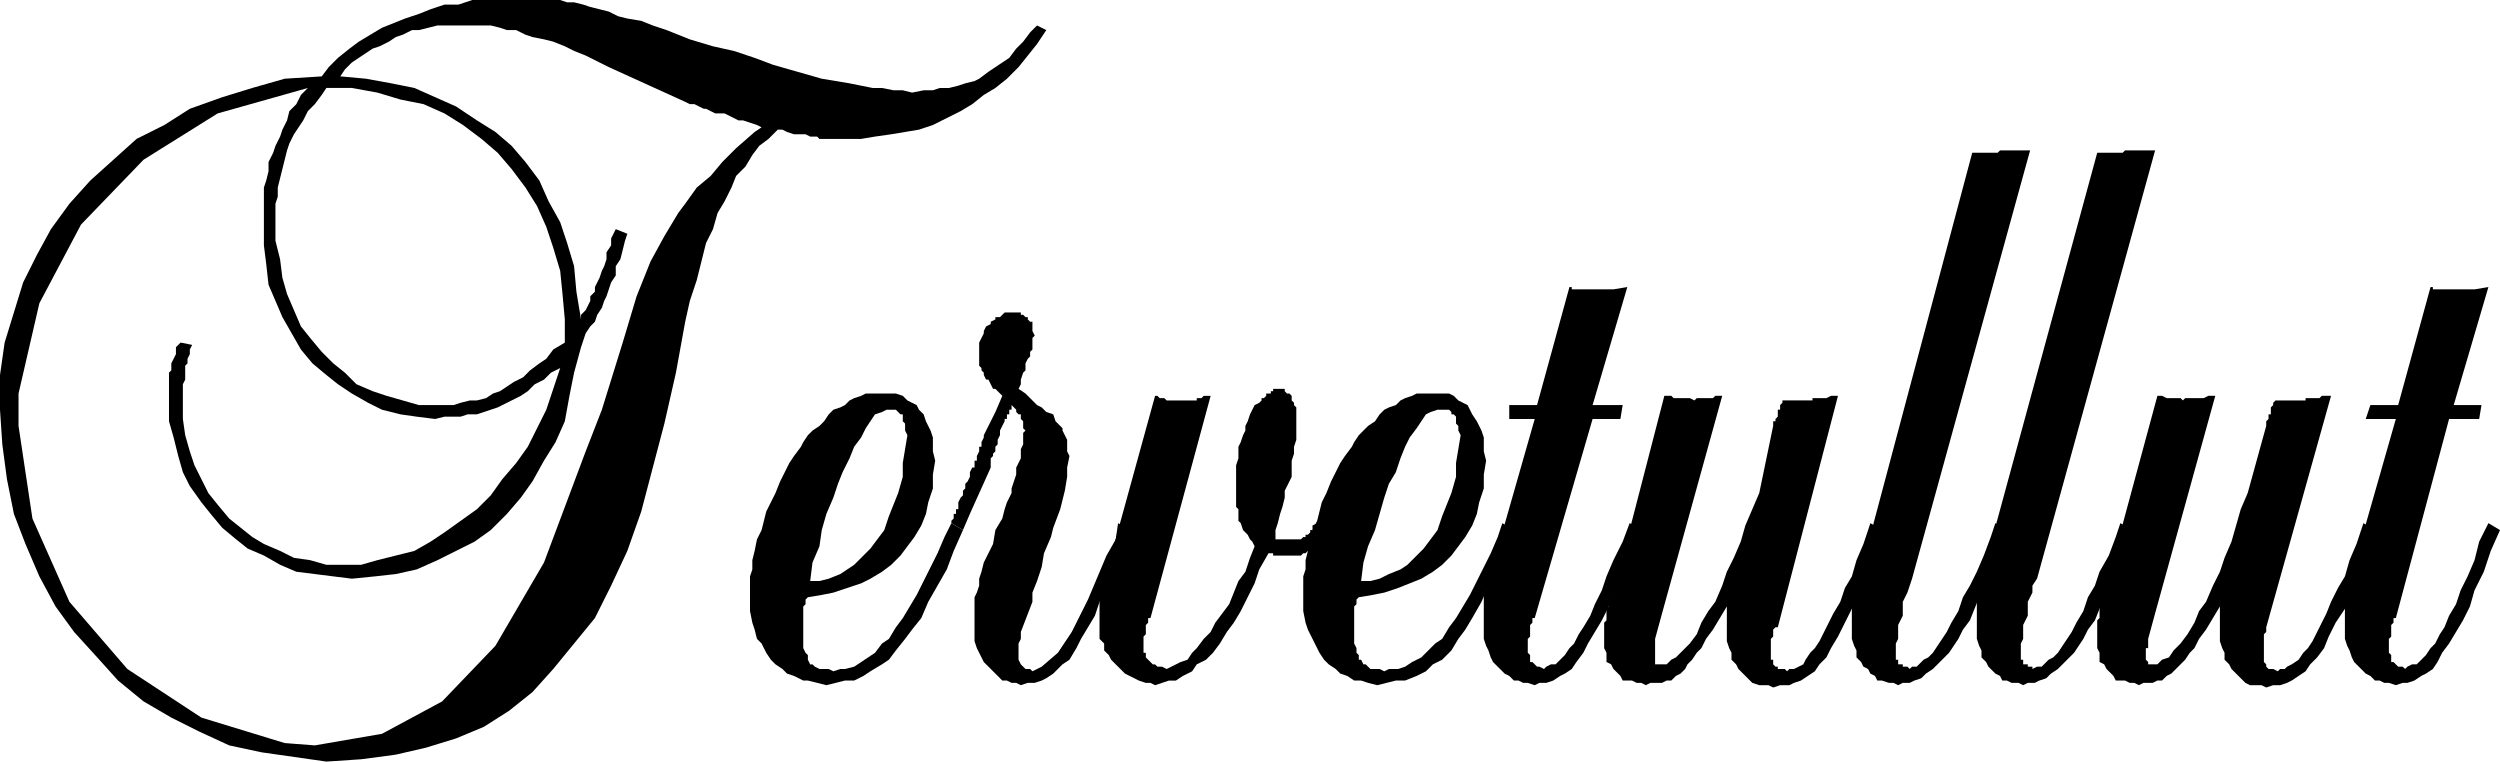
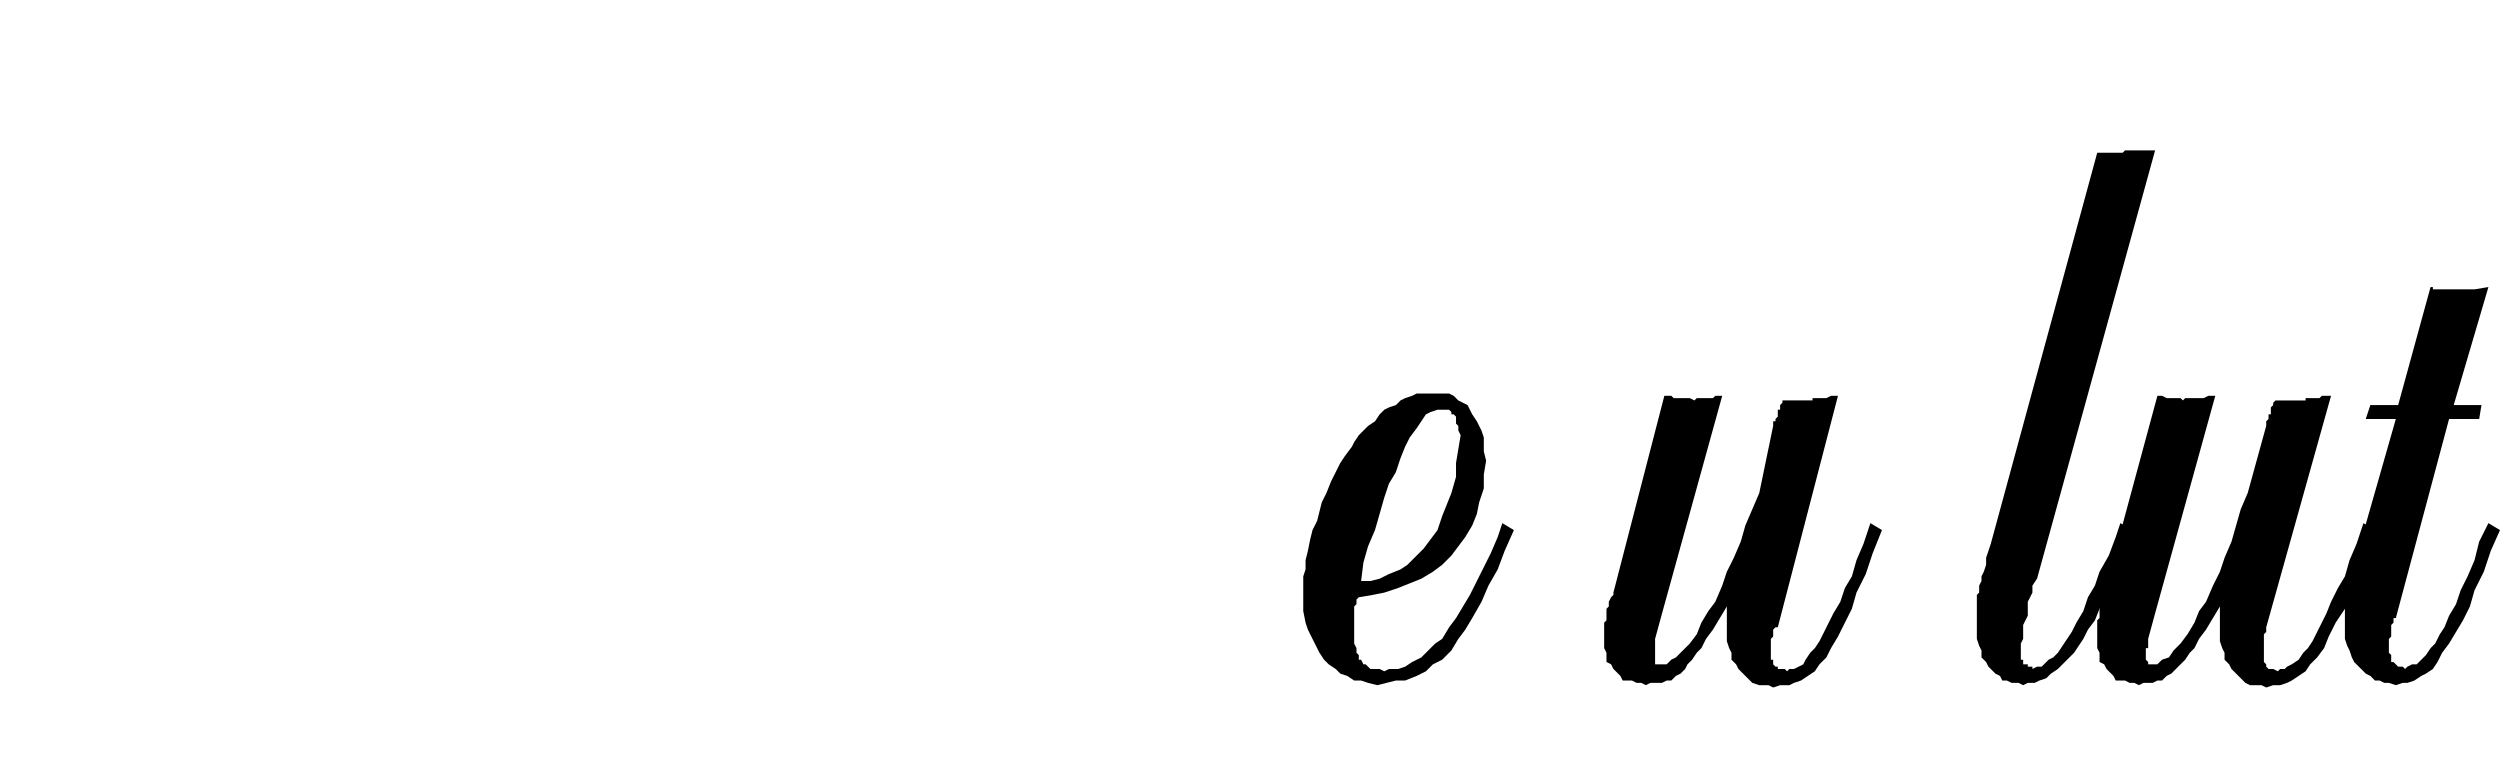
<svg xmlns="http://www.w3.org/2000/svg" height="31.584" viewBox="0 0 77.76 23.688" width="103.68">
-   <path style="fill:#000" d="m321.83-415.911-.288.288-.288.216-.216.288-.216.36-.288.288-.144.36-.216.432-.216.36-.144.504-.216.432-.144.576-.144.576-.216.648-.144.648-.144.792-.144.792-.36 1.584-.36 1.368-.36 1.368-.432 1.224-.504 1.08-.504 1.008-.648.792-.648.792-.648.72-.72.576-.792.504-.864.36-.936.288-.936.216-1.08.144-1.08.072-1.008-.144-1.008-.144-1.008-.216-.936-.432-.864-.432-.864-.504-.792-.648-.648-.72-.72-.792-.576-.792-.504-.936-.432-1.008-.36-.936-.216-1.08-.144-1.08-.072-1.08v-1.08l.144-1.008.288-.936.288-.936.432-.864.432-.792.576-.792.648-.72.72-.648.72-.648.864-.432.792-.504 1.008-.36.936-.288 1.008-.288 1.152-.072.216-.288.288-.288.36-.288.288-.216.36-.216.36-.216.36-.144.36-.144.432-.144.36-.144.432-.144h.432l.432-.144h2.736l.216.072h.216l.288.072.216.072.288.072.288.072.288.144.288.072.432.072.36.144.432.144.72.288.72.216.648.144.648.216.576.216.504.144.504.144.504.144.432.072.432.072.36.072.36.072h.288l.36.072h.288l.288.072.36-.072h.288l.216-.072h.288l.288-.072.216-.072.288-.072.144-.072.288-.216.216-.144.216-.144.216-.144.216-.288.216-.216.216-.288.216-.216.288.144-.288.432-.288.36-.288.36-.36.36-.36.288-.36.216-.36.288-.36.216-.432.216-.432.216-.432.144-.432.072-.432.072-.504.072-.432.072h-1.296l-.072-.072h-.216l-.144-.072h-.36l-.216-.072-.144-.072zm-6.624 6.624v-.72l-.072-.792-.072-.72-.216-.72-.216-.648-.288-.648-.36-.576-.432-.576-.432-.504-.504-.432-.576-.432-.576-.36-.648-.288-.72-.144-.72-.216-.792-.144h-.792l-.144.216-.216.288-.216.216-.144.288-.144.216-.144.216-.144.288-.072.216-.072.288-.072.288-.072.288-.072.288v.288l-.072.216v1.152l.144.576.072.576.144.504.216.504.216.504.288.36.36.432.36.36.36.288.36.36.504.216.432.144.504.144.504.144h1.08l.216-.072.288-.072h.216l.288-.072.216-.144.216-.072.216-.144.216-.144.288-.144.216-.216.288-.216.216-.144.216-.288zm6.12-6.696-.144-.072-.216-.072-.216-.072h-.144l-.144-.072-.144-.072-.144-.072h-.288l-.144-.072-.144-.072h-.072l-.144-.072-.144-.072h-.144l-.144-.072-2.376-1.08-.432-.216-.288-.144-.36-.144-.288-.144-.36-.144-.288-.072-.36-.072-.216-.072-.288-.144h-.288l-.216-.072-.288-.072h-1.656l-.288.072-.288.072h-.216l-.288.144-.216.072-.216.144-.288.144-.216.072-.216.144-.216.144-.216.144-.216.216-.144.216.792.072.792.144.72.144.648.288.648.288.648.432.576.36.504.432.432.504.432.576.288.648.36.648.216.648.216.72.072.792.144.864v-.144l.144-.144.072-.144.072-.144v-.144l.144-.144v-.144l.072-.144.072-.144.072-.216.072-.144.072-.216v-.216l.144-.216v-.216l.144-.288.36.144-.072.216-.072.288-.072.288-.144.216v.288l-.144.216-.072.216-.072.216-.072.144-.072.216-.144.216-.072.216-.144.144-.144.216-.072.216-.072.216-.216.792-.144.72-.144.792-.288.648-.36.576-.36.648-.36.504-.432.504-.504.504-.504.36-.576.288-.576.288-.648.288-.648.144-.648.072-.72.072-.576-.072-.576-.072-.576-.072-.504-.216-.504-.288-.504-.216-.36-.288-.432-.36-.36-.432-.288-.36-.36-.504-.216-.432-.144-.504-.144-.576-.144-.504v-1.512l.072-.072v-.217l.072-.144.072-.144v-.215l.144-.144.36.072-.072.144v.144l-.072.144v.144l-.072.072v.432l-.072.144v1.08l.072.504.144.504.144.432.216.432.216.432.288.36.36.432.36.288.36.288.36.216.504.216.432.216.504.072.504.144h1.08l.504-.144.576-.144.576-.144.504-.288.432-.288.504-.36.504-.36.432-.432.36-.504.432-.504.36-.504.288-.576.288-.576.216-.648.216-.648-.288.144-.216.216-.288.144-.216.216-.216.144-.288.144-.144.072-.288.144-.216.072-.216.072-.216.072h-.288l-.216.072h-.504l-.288.072-.576-.072-.504-.072-.576-.144-.432-.216-.504-.288-.432-.288-.36-.288-.432-.36-.36-.432-.288-.504-.288-.504-.216-.504-.216-.504-.072-.648-.072-.576v-1.8l.072-.216.072-.288v-.288l.144-.288.072-.216.144-.288.072-.216.144-.288.072-.288.216-.216.144-.288.216-.216-2.808.792-2.304 1.44-1.944 2.016-1.296 2.448-.648 2.808v1.008l.432 2.88 1.152 2.592 1.8 2.088 2.304 1.512 2.592.792.936.072 2.088-.36 1.872-1.008 1.656-1.728 1.512-2.592 1.296-3.456.504-1.296.648-2.088.432-1.44.432-1.08.432-.792.432-.72.216-.288.36-.504.432-.36.36-.432.432-.432.576-.504zm6.264 12.528-.288.648-.216.576-.288.504-.288.504-.216.504-.288.36-.216.288-.288.36-.216.288-.216.144-.36.216-.216.144-.288.144h-.288l-.288.072-.288.072-.288-.072-.288-.072h-.144l-.288-.144-.216-.072-.144-.144-.216-.144-.144-.144-.144-.216-.144-.288-.144-.144-.072-.288-.072-.216-.072-.36v-1.08l.072-.216v-.288l.072-.288.072-.36.144-.288.072-.288.072-.288.144-.288.144-.288.144-.36.144-.288.144-.288.144-.216.216-.288.072-.144.144-.216.144-.144.216-.144.144-.144.144-.216.144-.144.216-.072.144-.072.144-.144.144-.072.216-.072.144-.072h.936l.216.072.144.144.144.072.144.072.072.144.144.144.072.216.072.144.072.144.072.216v.432l.072.288-.072.432v.432l-.144.432-.072.36-.144.36-.216.36-.216.288-.216.288-.288.288-.288.216-.36.216-.288.144-.432.144-.432.144-.36.072-.432.072-.072.072v.144l-.072.072v1.296l.072.144.072.072v.144l.072.144h.072l.072.072.144.072h.288l.144.072.216-.072h.144l.288-.072.216-.144.216-.144.216-.144.216-.288.216-.144.216-.36.216-.288.216-.36.216-.36.216-.432.216-.432.216-.432.216-.504.216-.432zm-4.752 1.584h.288l.288-.072.36-.144.216-.144.216-.144.288-.288.216-.216.216-.288.216-.288.144-.432.144-.36.144-.36.144-.504v-.432l.072-.432.072-.432-.072-.144v-.216l-.072-.072v-.216h-.072l-.072-.072-.072-.072h-.288l-.144.072-.216.072-.144.216-.144.216-.144.288-.216.288-.144.36-.216.432-.144.36-.144.432-.216.504-.144.504-.072.504-.216.504z" transform="translate(-297.638 419.943)" />
-   <path style="fill:#000" d="M332.774-403.455v.144h-.072v.144h-.072v.216l-.288.576-.216.648-.288.504-.144.432-.216.36-.216.36-.144.288-.216.36-.216.144-.144.144-.144.144-.216.144-.144.072-.216.072h-.216l-.216.072-.144-.072h-.144l-.144-.072h-.144l-.144-.144-.072-.072-.144-.144-.072-.072-.144-.144-.072-.144-.072-.144-.072-.144-.072-.216v-1.368l.072-.144.072-.216v-.216l.072-.216.072-.288.144-.288.144-.288.072-.432.216-.36.072-.288.072-.216.144-.288v-.144l.072-.216.072-.216v-.216l.072-.144.072-.144v-.288l.072-.144v-.36l.072-.072-.072-.072v-.217l-.072-.072v-.144h-.072l-.072-.072v-.072l-.072-.072-.072-.072v.144h-.072v.144h-.072v.144h-.072v.072l-.072.144-.072.144v.144l-.072.144v.144l-.072.072v.144l-.072.072v.072l-.072.072v.288l-.648 1.44-.216.504-.36-.216v-.072l.072-.072v-.144h.072v-.144h.072v-.216l.072-.144.072-.072v-.144l.072-.072v-.144l.072-.072.072-.144v-.144l.072-.144h.072v-.215h.072v-.144l.072-.144v-.144h.072v-.144l.072-.144v-.072l.072-.144.072-.144.072-.144.072-.144.072-.144.216-.504-.072-.072-.144-.144h-.072l-.072-.144-.072-.144h-.072l-.072-.144v-.072l-.072-.072v-.072l-.072-.072v-.72l.072-.144.072-.144v-.072l.072-.144.144-.072v-.072l.144-.072v-.072h.144l.072-.072.072-.072h.504v.072h.072l.072.072h.072v.072l.072.072h.072v.288l.072.144-.072.072v.36l-.072.072v.144l-.072.072-.072.144v.216l-.072.072-.072.216v.144l-.072.144.216.144.216.216.144.144.144.072.144.144.216.072.072.216.072.072.144.144v.072l.072.144.072.144v.36l.072.144-.072.36v.288l-.072.432-.144.576-.216.576-.072.288-.216.504-.072.432-.144.432-.144.36v.288l-.36.936v.216l-.072.144v.504l.072.144.072.072.072.072h.144l.072.072.288-.144.504-.432.432-.648.504-1.008.576-1.368.288-.504.072-.504z" transform="translate(-297.638 419.943)" />
-   <path style="fill:#000" d="m338.966-403.455-.072.144-.072.072-.072.072-.072.072-.072.072-.072.072-.072.072-.072.072h-.072l-.072.072h-.072l-.072.072h-.864v-.072h-.144l-.288.504-.144.432-.216.432-.216.432-.216.36-.216.288-.216.36-.216.288-.216.216-.288.144-.144.216-.288.144-.216.144h-.216l-.216.072-.216.072-.144-.072h-.144l-.216-.072-.144-.072-.144-.072-.144-.072-.144-.144-.144-.144-.144-.144-.072-.144-.144-.144v-.216l-.144-.144v-1.44l.072-.072v-.144l.072-.144v-.144l.072-.144v-.216l.072-.144.072-.144 1.368-4.968h.072l.072.072h.144l.072.072h.936v-.072h.144l.072-.072h.216l-1.872 6.912h-.072v.144l-.072.072v.288l-.072.072v.504h.072v.144l.072.072.072.072.072.072h.072l.072.072h.144l.144.072.144-.072.144-.072.144-.072.216-.072.144-.216.144-.144.216-.288.216-.216.144-.288.216-.288.216-.288.144-.36.144-.36.216-.288.144-.432.144-.36-.072-.144-.072-.072-.072-.144-.072-.072-.072-.072-.072-.216-.072-.072v-.36l-.072-.072v-1.296l.072-.216v-.36l.072-.144.072-.216.072-.144v-.144l.072-.144.072-.216.072-.144.072-.144.144-.072.072-.072v-.072h.072l.072-.072v-.072h.144v-.072h.072v-.072h.36v.072l.072.072h.072l.072.072v.144l.072.072v.072l.072.072v1.008l-.072.216v.216l-.072.216v.504l-.072.144-.144.288v.216l-.072.288-.072.216-.072.288-.072.216v.288h.792l.072-.072h.072v-.072h.072l.072-.072v-.072h.072v-.144l.144-.072z" transform="translate(-297.638 419.943)" />
  <path style="fill:#000" d="m344.726-403.455-.288.648-.216.576-.288.504-.216.504-.288.504-.216.36-.216.288-.216.36-.288.288-.288.144-.216.216-.288.144-.36.144h-.288l-.288.072-.288.072-.288-.072-.216-.072h-.216l-.216-.144-.216-.072-.144-.144-.216-.144-.144-.144-.144-.216-.144-.288-.072-.144-.144-.288-.072-.216-.072-.36v-1.08l.072-.216v-.288l.072-.288.072-.36.072-.288.144-.288.072-.288.072-.288.144-.288.144-.36.144-.288.144-.288.144-.216.216-.288.072-.144.144-.216.144-.144.144-.144.216-.144.144-.216.144-.144.144-.072.216-.072.144-.144.144-.072.216-.072.144-.072h1.008l.144.072.144.144.144.072.144.072.072.144.072.144.144.216.072.144.072.144.072.216v.432l.072.288-.072.432v.432l-.144.432-.072.36-.144.36-.216.36-.216.288-.216.288-.288.288-.288.216-.36.216-.36.144-.36.144-.432.144-.36.072-.432.072-.072.072v.144l-.072.072v1.152l.072.144v.144l.072.072v.144h.072l.072.144h.072l.072.072.072.072h.288l.144.072.144-.072h.288l.216-.072.216-.144.288-.144.144-.144.288-.288.216-.144.216-.36.216-.288.216-.36.216-.36.216-.432.216-.432.216-.432.216-.504.144-.432zm-4.752 1.584h.288l.288-.072.288-.144.36-.144.216-.144.288-.288.216-.216.216-.288.216-.288.144-.432.144-.36.144-.36.144-.504v-.432l.072-.432.072-.432-.072-.144v-.144l-.072-.072v-.216l-.072-.072h-.072v-.072l-.072-.072h-.36l-.216.072-.144.072-.144.216-.144.216-.216.288-.144.288-.144.36-.144.432-.216.36-.144.432-.144.504-.144.504-.216.504-.144.504z" transform="translate(-297.638 419.943)" />
-   <path style="fill:#000" d="m348.758-403.455-.288.648-.36.648-.216.576-.216.504-.216.432-.216.36-.216.36-.144.288-.216.288-.144.216-.216.144-.144.072-.216.144-.216.072h-.216l-.144.072-.216-.072h-.144l-.144-.072h-.144l-.144-.144-.144-.072-.144-.144-.072-.072-.144-.144-.072-.144-.072-.216-.072-.144-.072-.216v-1.44l.072-.072v-.144l.072-.144v-.216l.072-.144.072-.144 1.296-4.536h-.792v-.432h.864l1.008-3.672h.072v.072h1.296l.432-.072-1.08 3.672h.936l-.072.432h-.864l-1.8 6.192h-.072v.144l-.072.072v.36l-.072.072v.431l.072.072v.217h.072l.072.072.072.072h.072l.144.072.072-.072.144-.072h.144l.144-.144.144-.144.144-.216.144-.144.144-.288.144-.216.216-.36.144-.36.216-.432.144-.432.216-.504.288-.576.216-.576z" transform="translate(-297.638 419.943)" />
  <path style="fill:#000" d="m356.174-403.455-.288.72-.216.648-.288.576-.144.504-.216.432-.216.432-.216.36-.144.288-.216.216-.144.216-.216.144-.216.144-.216.072-.144.072h-.288l-.216.072-.144-.072h-.288l-.216-.072-.072-.072-.144-.144-.072-.072-.144-.144-.072-.144-.144-.144v-.216l-.072-.144-.072-.216v-1.081l-.216.36-.216.36-.216.288-.144.288-.144.144-.144.216-.144.144-.072.144-.144.144-.144.072-.144.144h-.144l-.144.072h-.36l-.144.072-.144-.072h-.144l-.144-.072h-.288l-.072-.144-.072-.072-.072-.072-.072-.072-.072-.144-.144-.072v-.288l-.072-.144v-.792l.072-.072v-.36l.072-.072v-.144l.072-.144.072-.072v-.072l1.584-6.12h.216l.072.072h.504l.144.072.072-.072h.504l.072-.072h.216l-1.872 6.768-.216.792v.792h.36l.144-.144.144-.072.216-.216.216-.216.216-.288.144-.36.216-.36.216-.288.216-.504.144-.432.216-.432.216-.504.144-.504.216-.504.216-.504.432-2.088v-.144h.072v-.072l.072-.072v-.216h.072v-.144l.072-.072v-.072h.936v-.072h.432l.144-.072h.216l-1.872 7.2h-.072l-.072.072v.217l-.072.072v.648h.072v.144l.072.072h.072v.072h.216l.072.072.072-.072h.144l.144-.072.144-.072.072-.144.144-.216.144-.144.144-.216.144-.288.144-.288.144-.288.216-.36.144-.432.216-.36.144-.504.216-.504.216-.648z" transform="translate(-297.638 419.943)" />
-   <path style="fill:#000" d="M360.062-403.455v.144h-.072v.144l-.576 1.44-.216.36-.144.36-.144.36-.216.288-.144.288-.144.216-.144.216-.216.216-.144.144-.144.144-.216.144-.144.144-.216.072-.144.072h-.216l-.144.072-.144-.072h-.144l-.216-.072h-.144l-.072-.144-.144-.072-.072-.144-.144-.072-.072-.144-.144-.144v-.216l-.072-.144-.072-.216v-1.369l.072-.072v-.216l.072-.144v-.144l.072-.144.072-.216v-.216l.072-.216.144-.216 3.24-12.168h.792l.072-.072h.936l-3.672 13.32-.072.216-.072.216-.072.144-.072.144v.432l-.072.144-.072.144v.433l-.072.144v.504h.072v.144h.144v.072h.144l.072.072.072-.072h.144l.072-.072.144-.144.144-.072.144-.144.144-.216.144-.216.144-.216.144-.288.216-.36.144-.432.216-.36.216-.432.216-.504.216-.576.144-.432z" transform="translate(-297.638 419.943)" />
  <path style="fill:#000" d="M363.95-403.455v.144h-.072v.144l-.576 1.44-.216.36-.144.36-.144.36-.216.288-.144.288-.144.216-.144.216-.216.216-.144.144-.144.144-.216.144-.144.144-.216.072-.144.072h-.216l-.144.072-.144-.072h-.216l-.144-.072h-.144l-.072-.144-.144-.072-.144-.144-.072-.072-.072-.144-.144-.144v-.216l-.072-.144-.072-.216v-1.369l.072-.072v-.216l.072-.144v-.144l.072-.144.072-.216v-.216l.072-.216.072-.216 3.312-12.168h.792l.072-.072h.936l-3.672 13.32-.144.216v.216l-.072.144-.072.144v.432l-.072.144-.072.144v.433l-.072.144v.504h.072v.144h.144v.072h.144v.072l.144-.072h.144l.072-.072.144-.144.144-.072.144-.144.144-.216.144-.216.144-.216.144-.288.216-.36.144-.432.216-.36.144-.432.288-.504.216-.576.144-.432z" transform="translate(-297.638 419.943)" />
  <path style="fill:#000" d="m371.51-403.455-.288.72-.216.648-.288.576-.144.504-.288.432-.216.432-.144.36-.216.288-.216.216-.144.216-.216.144-.216.144-.144.072-.216.072h-.216l-.216.072-.144-.072h-.36l-.144-.072-.072-.072-.144-.144-.072-.072-.144-.144-.072-.144-.144-.144v-.216l-.072-.144-.072-.216v-1.081l-.216.36-.216.36-.216.288-.144.288-.144.144-.144.216-.144.144-.144.144-.144.144-.144.072-.144.144h-.144l-.144.072h-.288l-.144.072-.144-.072h-.144l-.144-.072h-.288l-.072-.144-.072-.072-.072-.072-.072-.072-.072-.144-.144-.072v-.288l-.072-.144v-.864l.072-.072v-.504l.072-.144v-.072l.072-.072 1.656-6.12h.144l.144.072h.432l.072.072.072-.072h.576l.144-.072h.216l-1.872 6.768-.216.792v.288h-.072v.36l.072.072v.072h.288l.144-.144.216-.072.144-.216.216-.216.216-.288.216-.36.144-.36.216-.288.216-.504.216-.432.144-.432.216-.504.144-.504.144-.504.216-.504.576-2.088v-.144l.072-.072v-.144h.072v-.215l.072-.072v-.072l.072-.072h.936v-.072h.432l.072-.072h.288l-2.016 7.2v.144l-.072.072v.864l.072.072v.072l.072.072h.144l.144.072.072-.072h.144l.072-.072.144-.072.216-.144.144-.216.144-.144.144-.216.144-.288.144-.288.144-.288.144-.36.216-.432.216-.36.144-.504.216-.504.216-.648z" transform="translate(-297.638 419.943)" />
  <path style="fill:#000" d="m375.398-403.455-.288.648-.216.648-.288.576-.144.504-.216.432-.216.36-.216.36-.216.288-.144.288-.144.216-.216.144-.144.072-.216.144-.216.072h-.144l-.216.072-.216-.072h-.144l-.144-.072h-.144l-.144-.144-.144-.072-.144-.144-.072-.072-.144-.144-.072-.144-.072-.216-.072-.144-.072-.216v-1.44l.072-.072v-.144l.072-.144v-.216l.072-.144.072-.144 1.296-4.536h-.936l.144-.432h.864l1.008-3.672h.072v.072h1.296l.432-.072-1.08 3.672h.864l-.072.432h-.936l-1.656 6.192h-.072v.144l-.072.072v.36l-.072.072v.431l.072.072v.217h.072l.072.072.072.072h.144l.072.072.072-.072.144-.072h.144l.144-.144.144-.144.144-.216.144-.144.144-.288.144-.216.144-.36.216-.36.144-.432.216-.432.216-.504.144-.576.288-.576z" transform="translate(-297.638 419.943)" />
</svg>